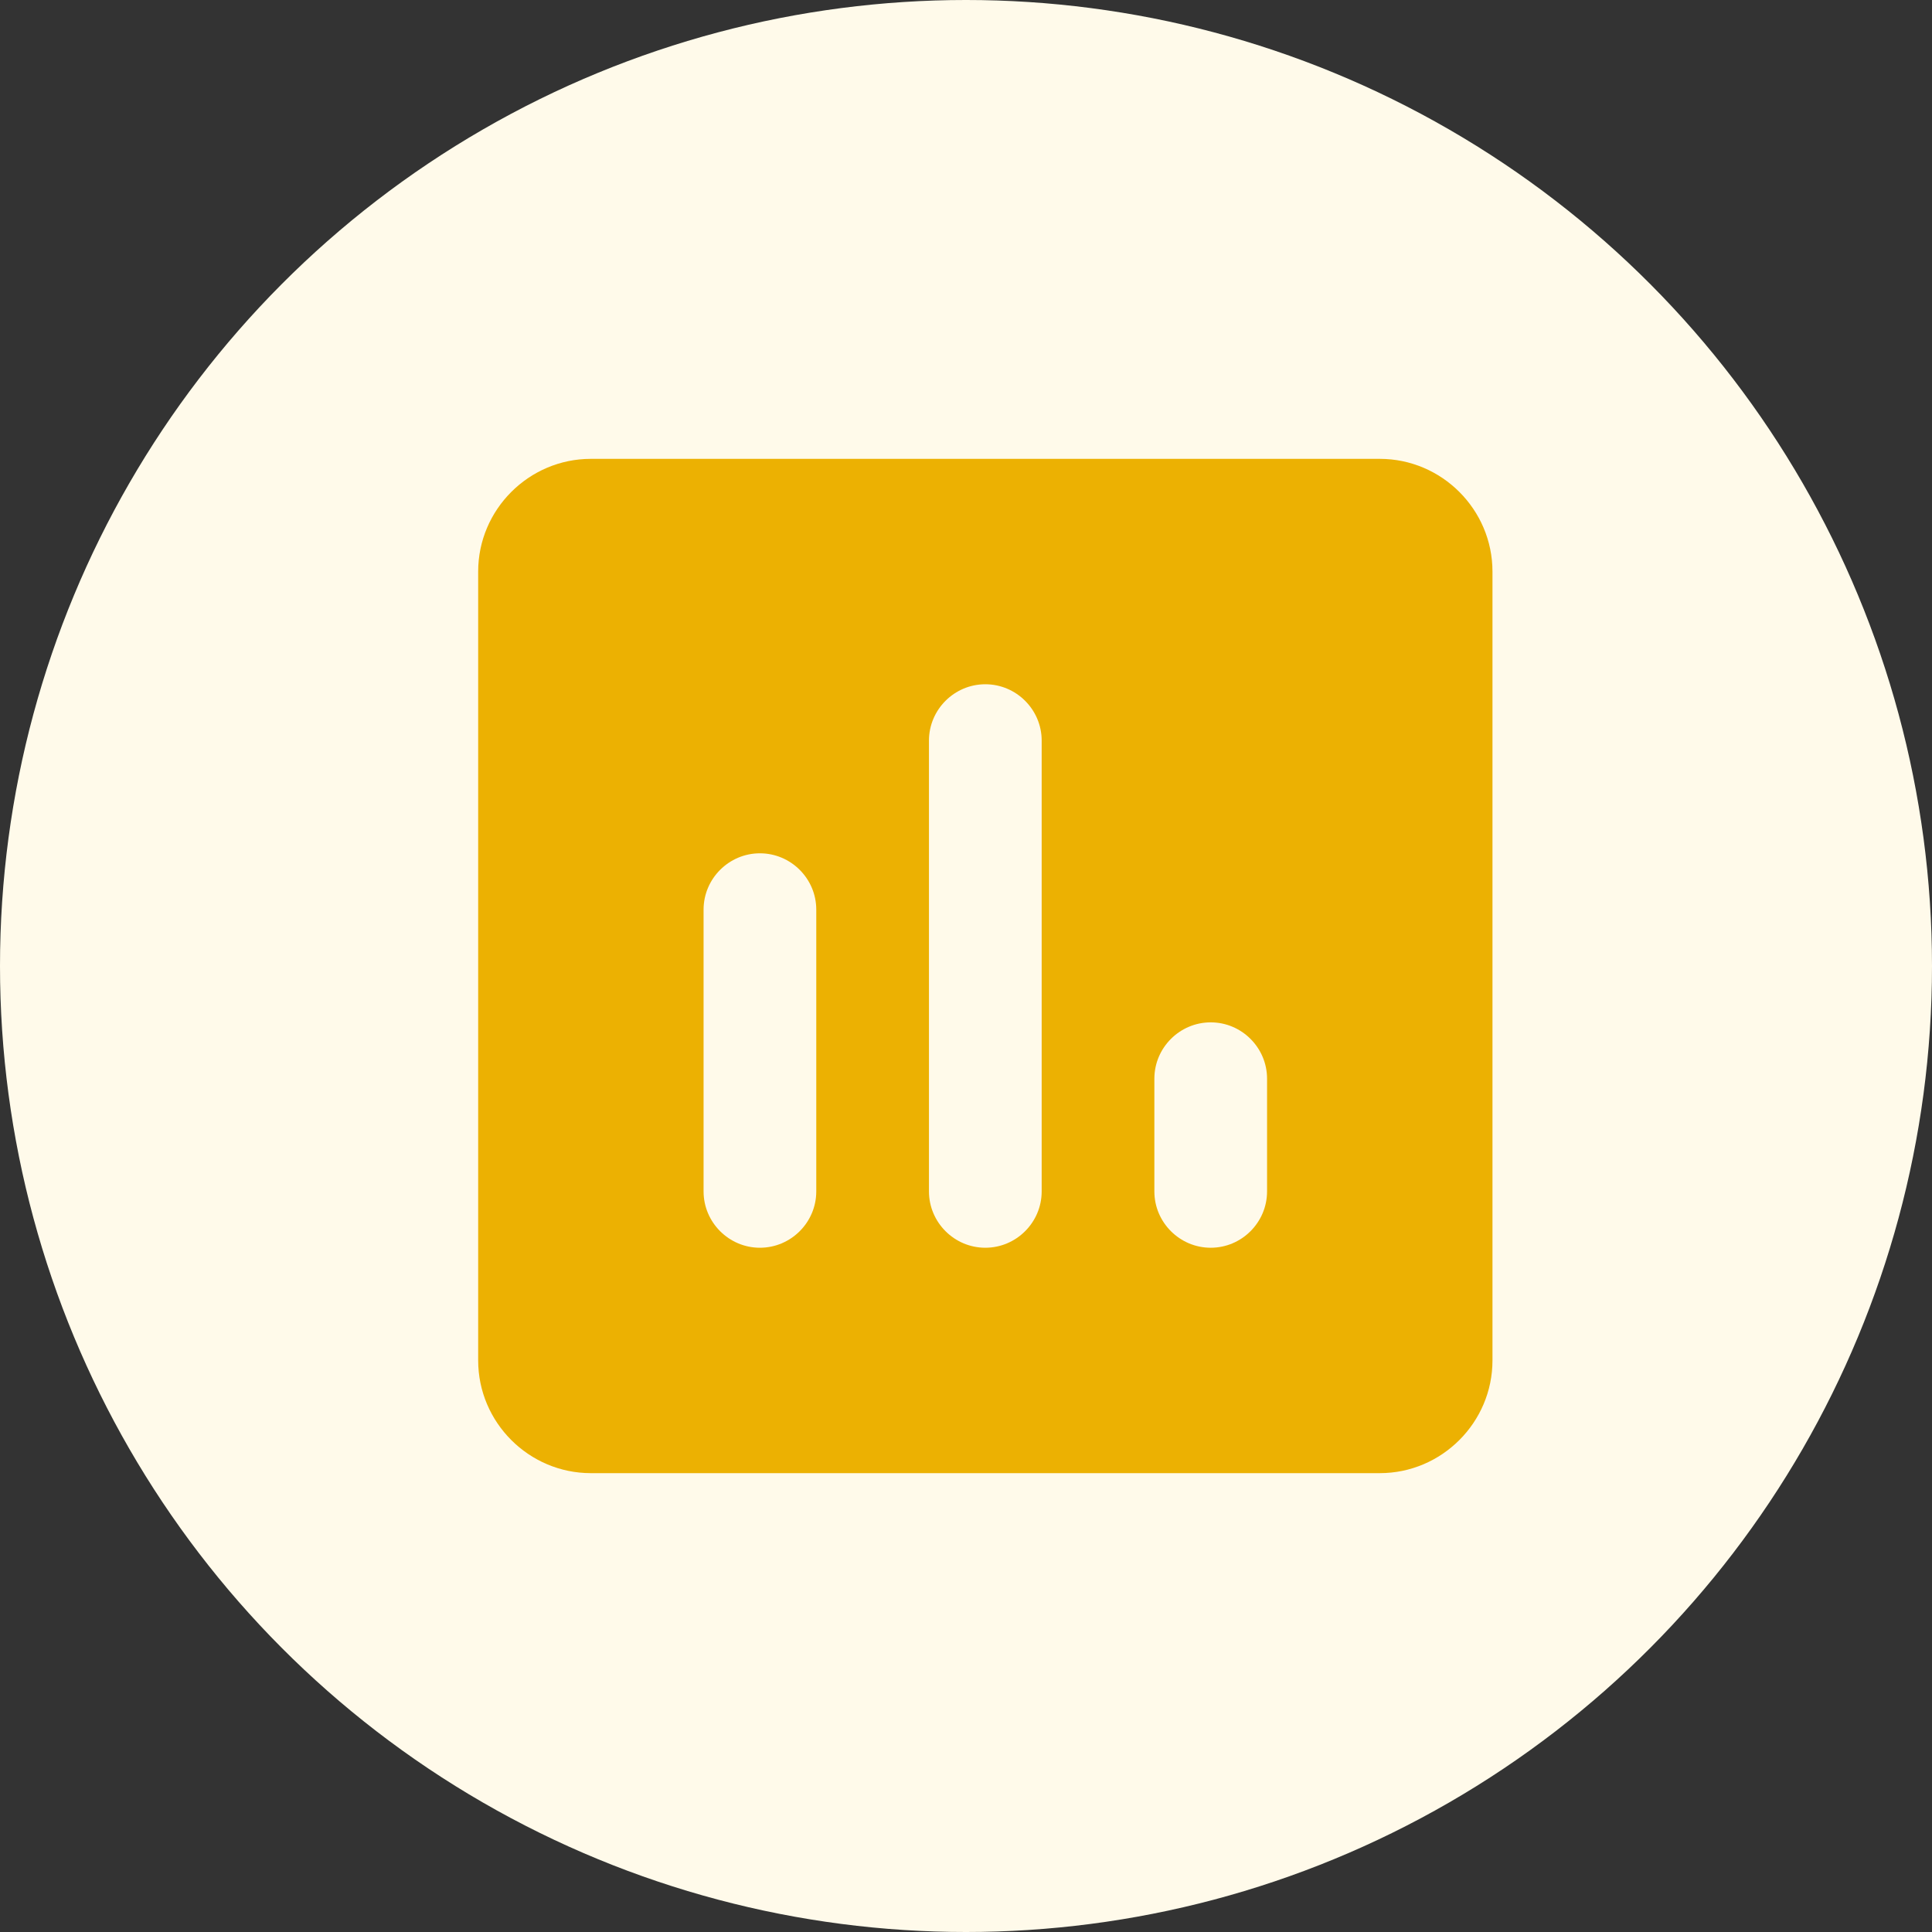
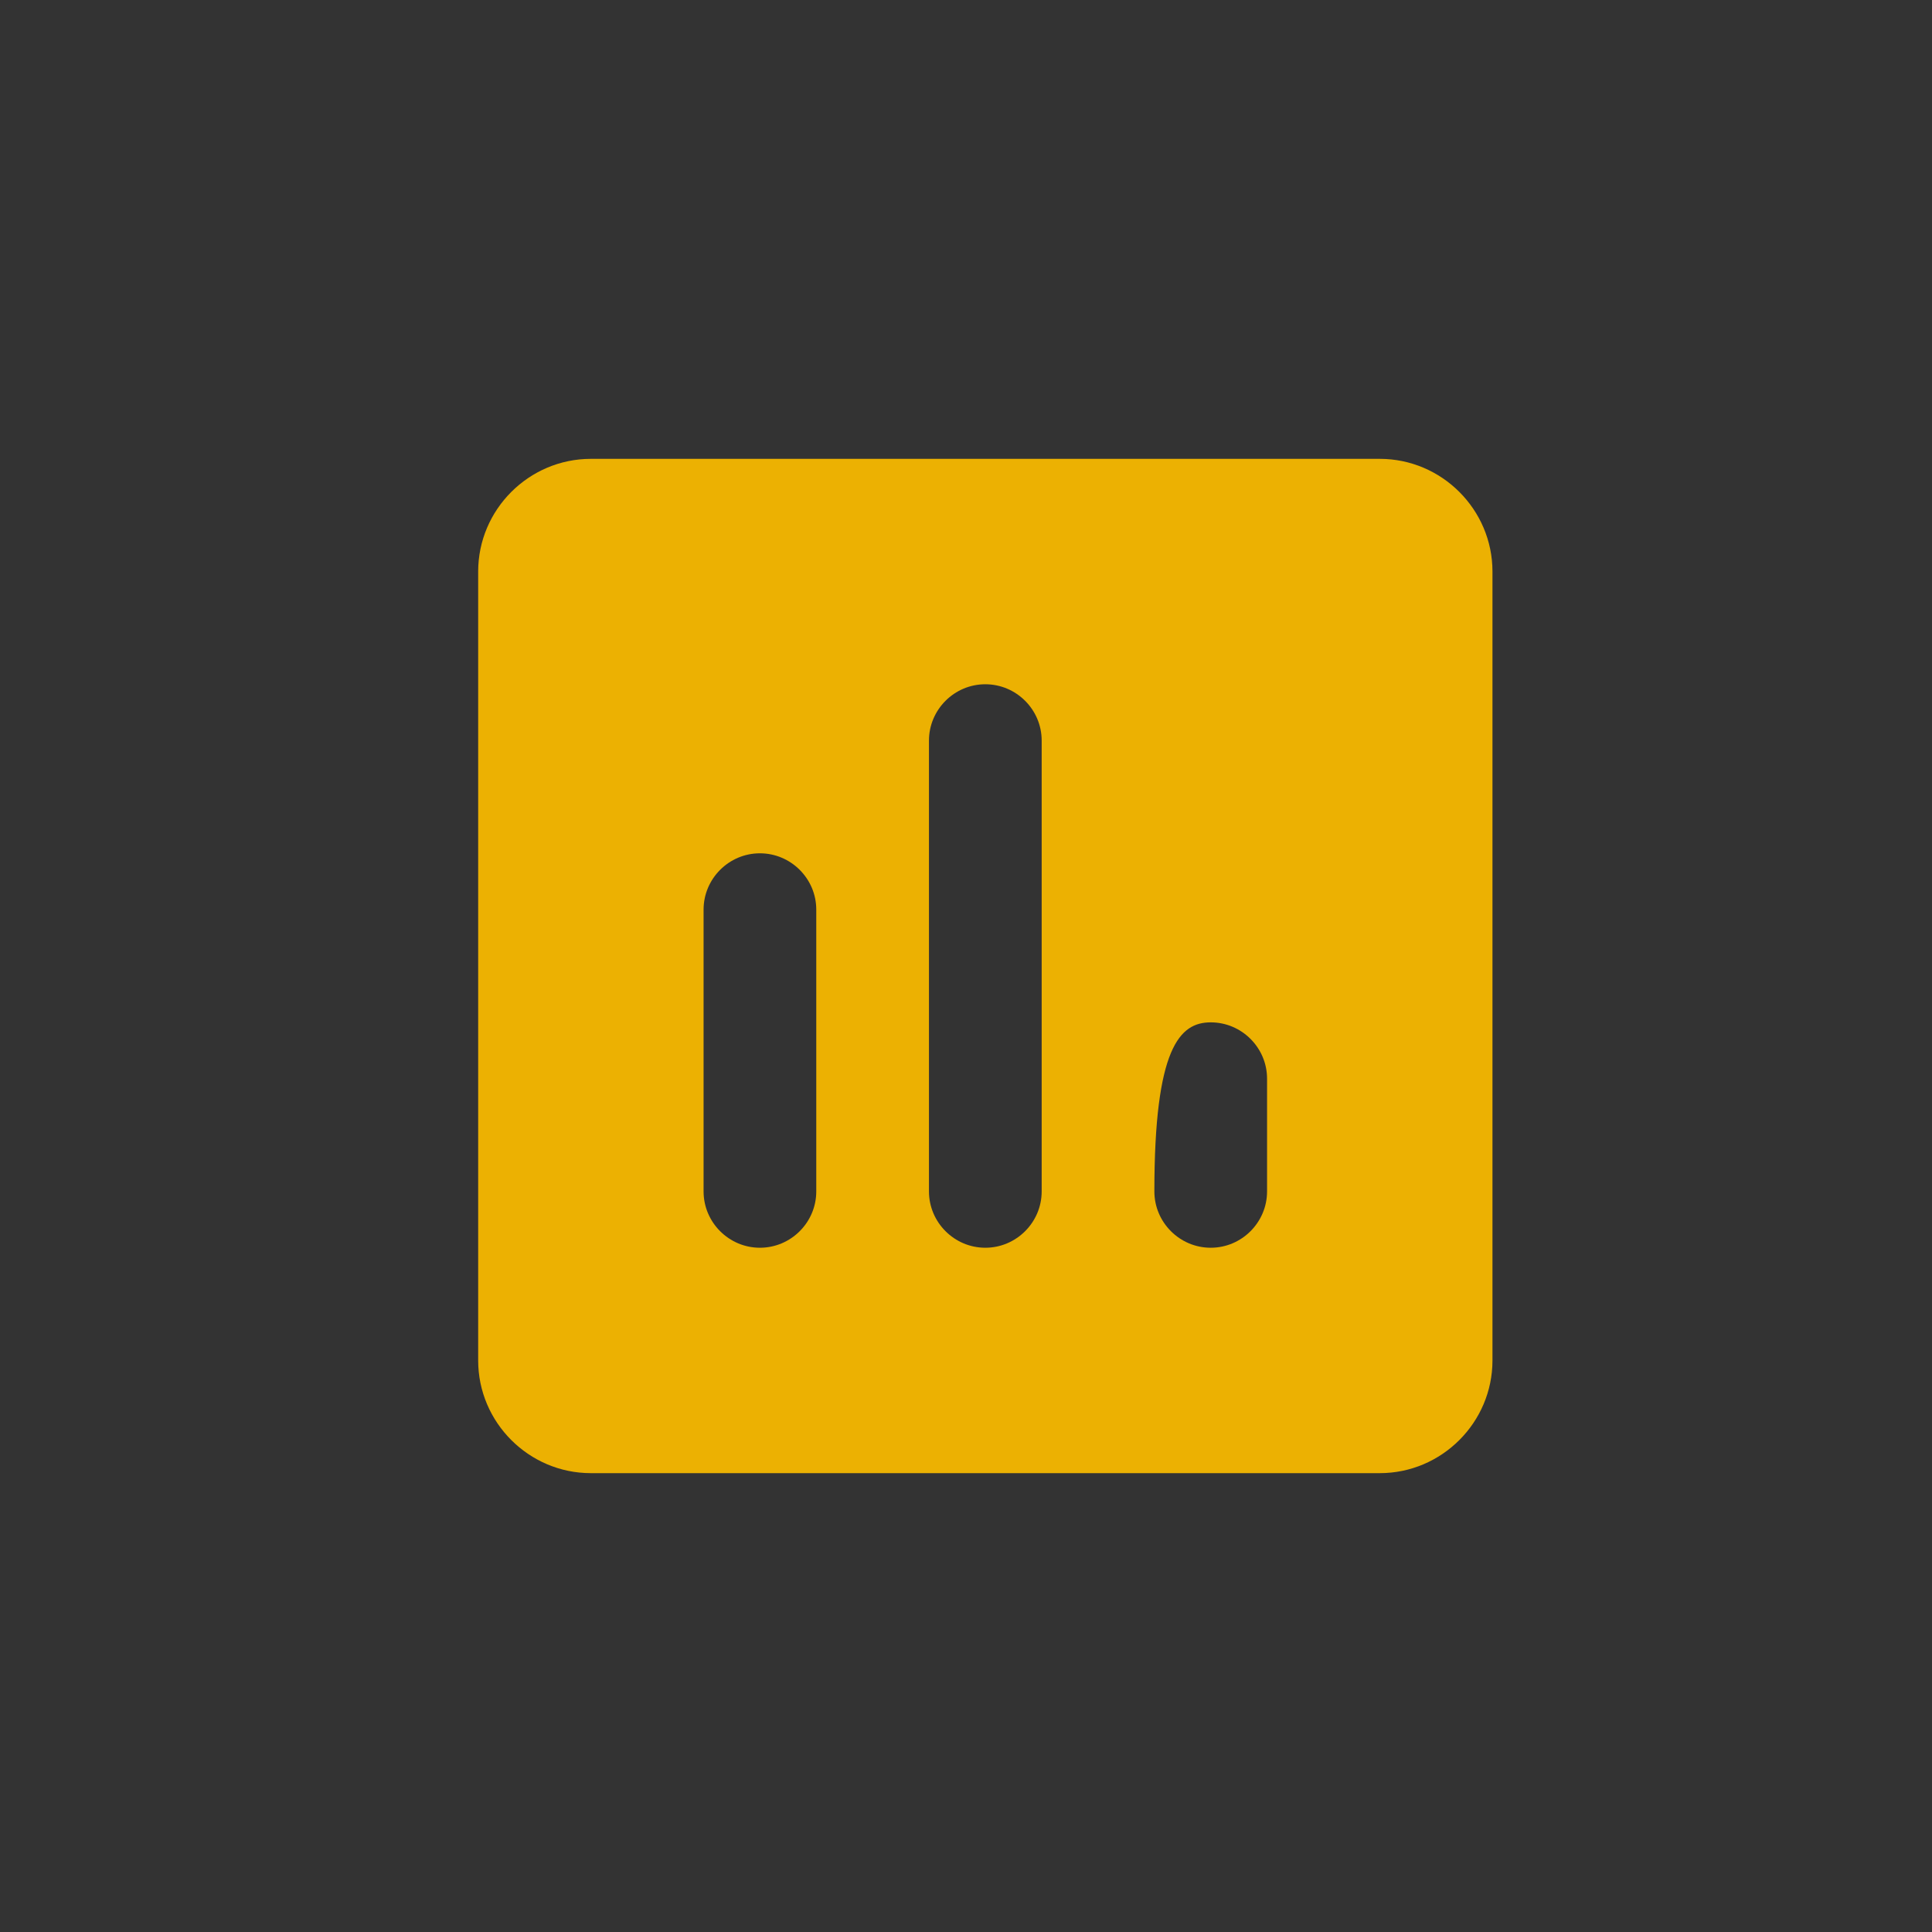
<svg xmlns="http://www.w3.org/2000/svg" width="70" height="70" viewBox="0 0 100 100" fill="none">
  <rect x="0" y="0" width="100" height="100" fill="#333333" stroke="none" />
-   <circle cx="50" cy="50" r="50" fill="#FFFAEA" />
  <g clip-path="url(#clip0_66_37)">
-     <path d="M71.417 23.75H30.583C27.375 23.75 24.75 26.375 24.75 29.583V70.417C24.75 73.625 27.375 76.25 30.583 76.25H71.417C74.625 76.25 77.25 73.625 77.25 70.417V29.583C77.25 26.375 74.625 23.75 71.417 23.75ZM39.333 64.583C37.729 64.583 36.417 63.271 36.417 61.667V47.083C36.417 45.479 37.729 44.167 39.333 44.167C40.938 44.167 42.25 45.479 42.25 47.083V61.667C42.25 63.271 40.938 64.583 39.333 64.583ZM51 64.583C49.396 64.583 48.083 63.271 48.083 61.667V38.333C48.083 36.729 49.396 35.417 51 35.417C52.604 35.417 53.917 36.729 53.917 38.333V61.667C53.917 63.271 52.604 64.583 51 64.583ZM62.667 64.583C61.062 64.583 59.75 63.271 59.75 61.667V55.833C59.75 54.229 61.062 52.917 62.667 52.917C64.271 52.917 65.583 54.229 65.583 55.833V61.667C65.583 63.271 64.271 64.583 62.667 64.583Z" fill="#ECB102" />
+     <path d="M71.417 23.75H30.583C27.375 23.75 24.75 26.375 24.75 29.583V70.417C24.75 73.625 27.375 76.25 30.583 76.25H71.417C74.625 76.25 77.25 73.625 77.25 70.417V29.583C77.25 26.375 74.625 23.75 71.417 23.75ZM39.333 64.583C37.729 64.583 36.417 63.271 36.417 61.667V47.083C36.417 45.479 37.729 44.167 39.333 44.167C40.938 44.167 42.25 45.479 42.25 47.083V61.667C42.25 63.271 40.938 64.583 39.333 64.583ZM51 64.583C49.396 64.583 48.083 63.271 48.083 61.667V38.333C48.083 36.729 49.396 35.417 51 35.417C52.604 35.417 53.917 36.729 53.917 38.333V61.667C53.917 63.271 52.604 64.583 51 64.583ZM62.667 64.583C61.062 64.583 59.75 63.271 59.75 61.667C59.75 54.229 61.062 52.917 62.667 52.917C64.271 52.917 65.583 54.229 65.583 55.833V61.667C65.583 63.271 64.271 64.583 62.667 64.583Z" fill="#ECB102" />
  </g>
  <defs>
    <clipPath id="clip0_66_37">
      <rect width="70" height="70" fill="white" transform="translate(16 15)" />
    </clipPath>
  </defs>
</svg>